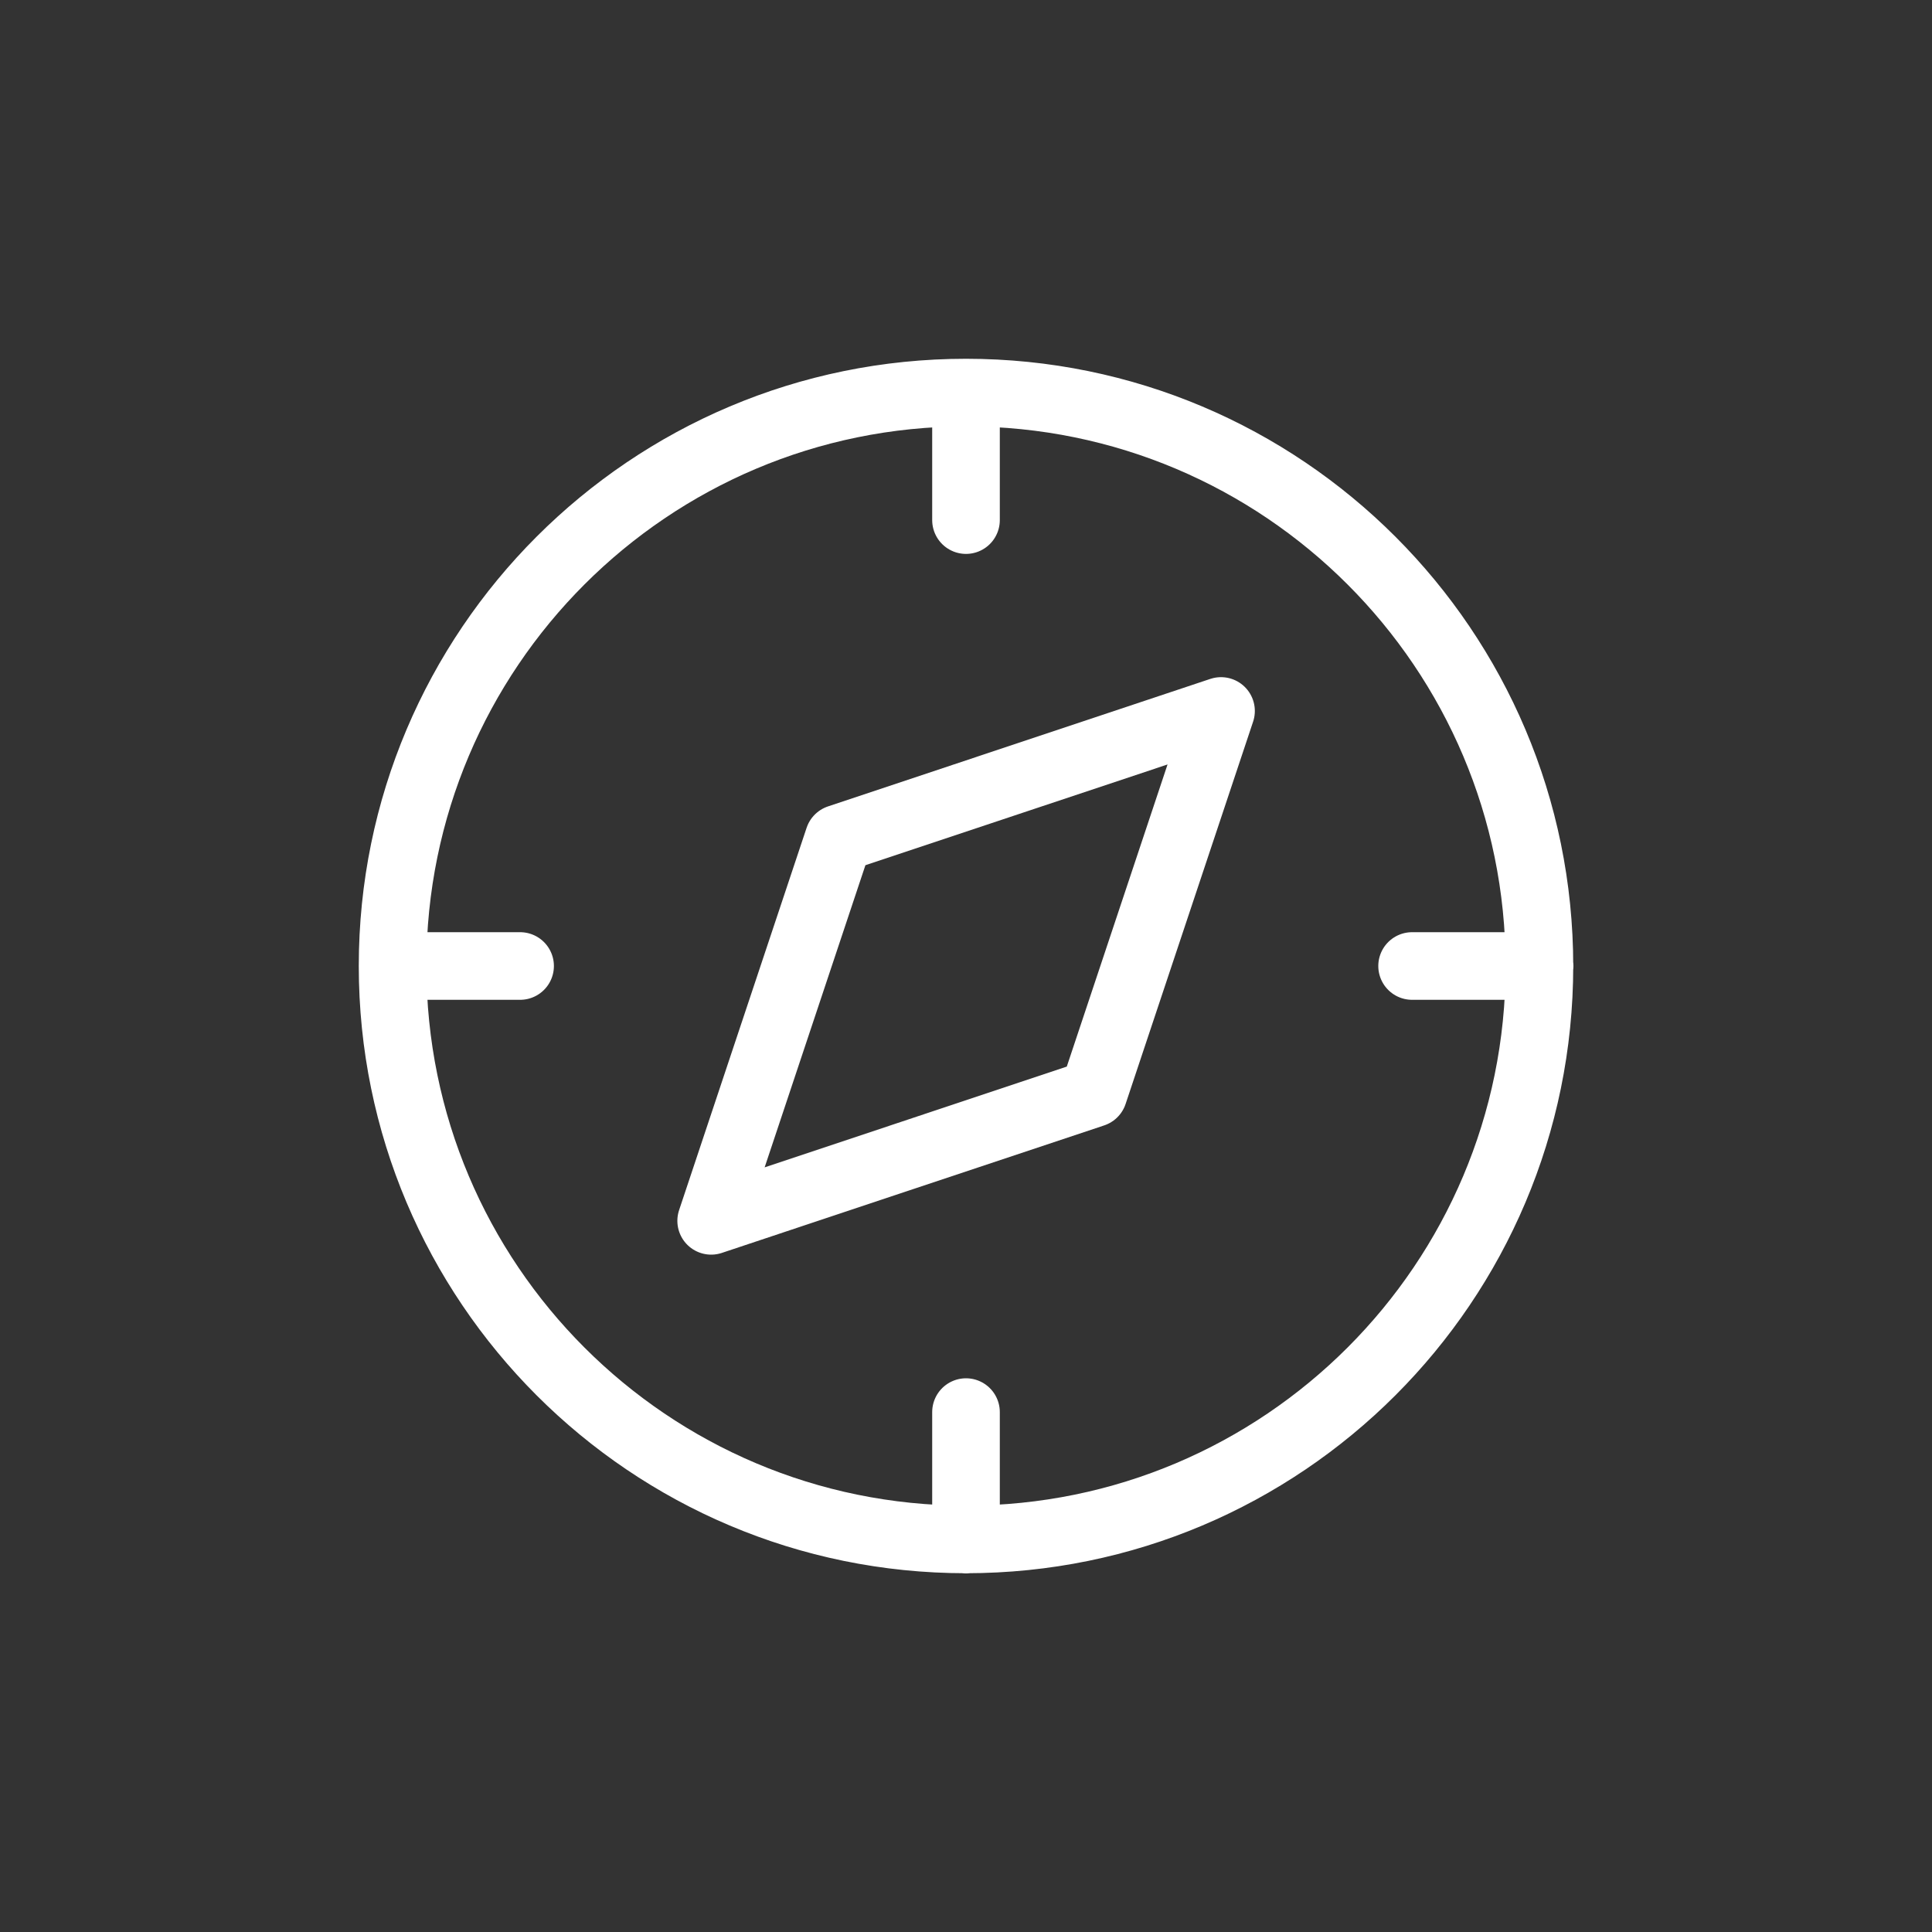
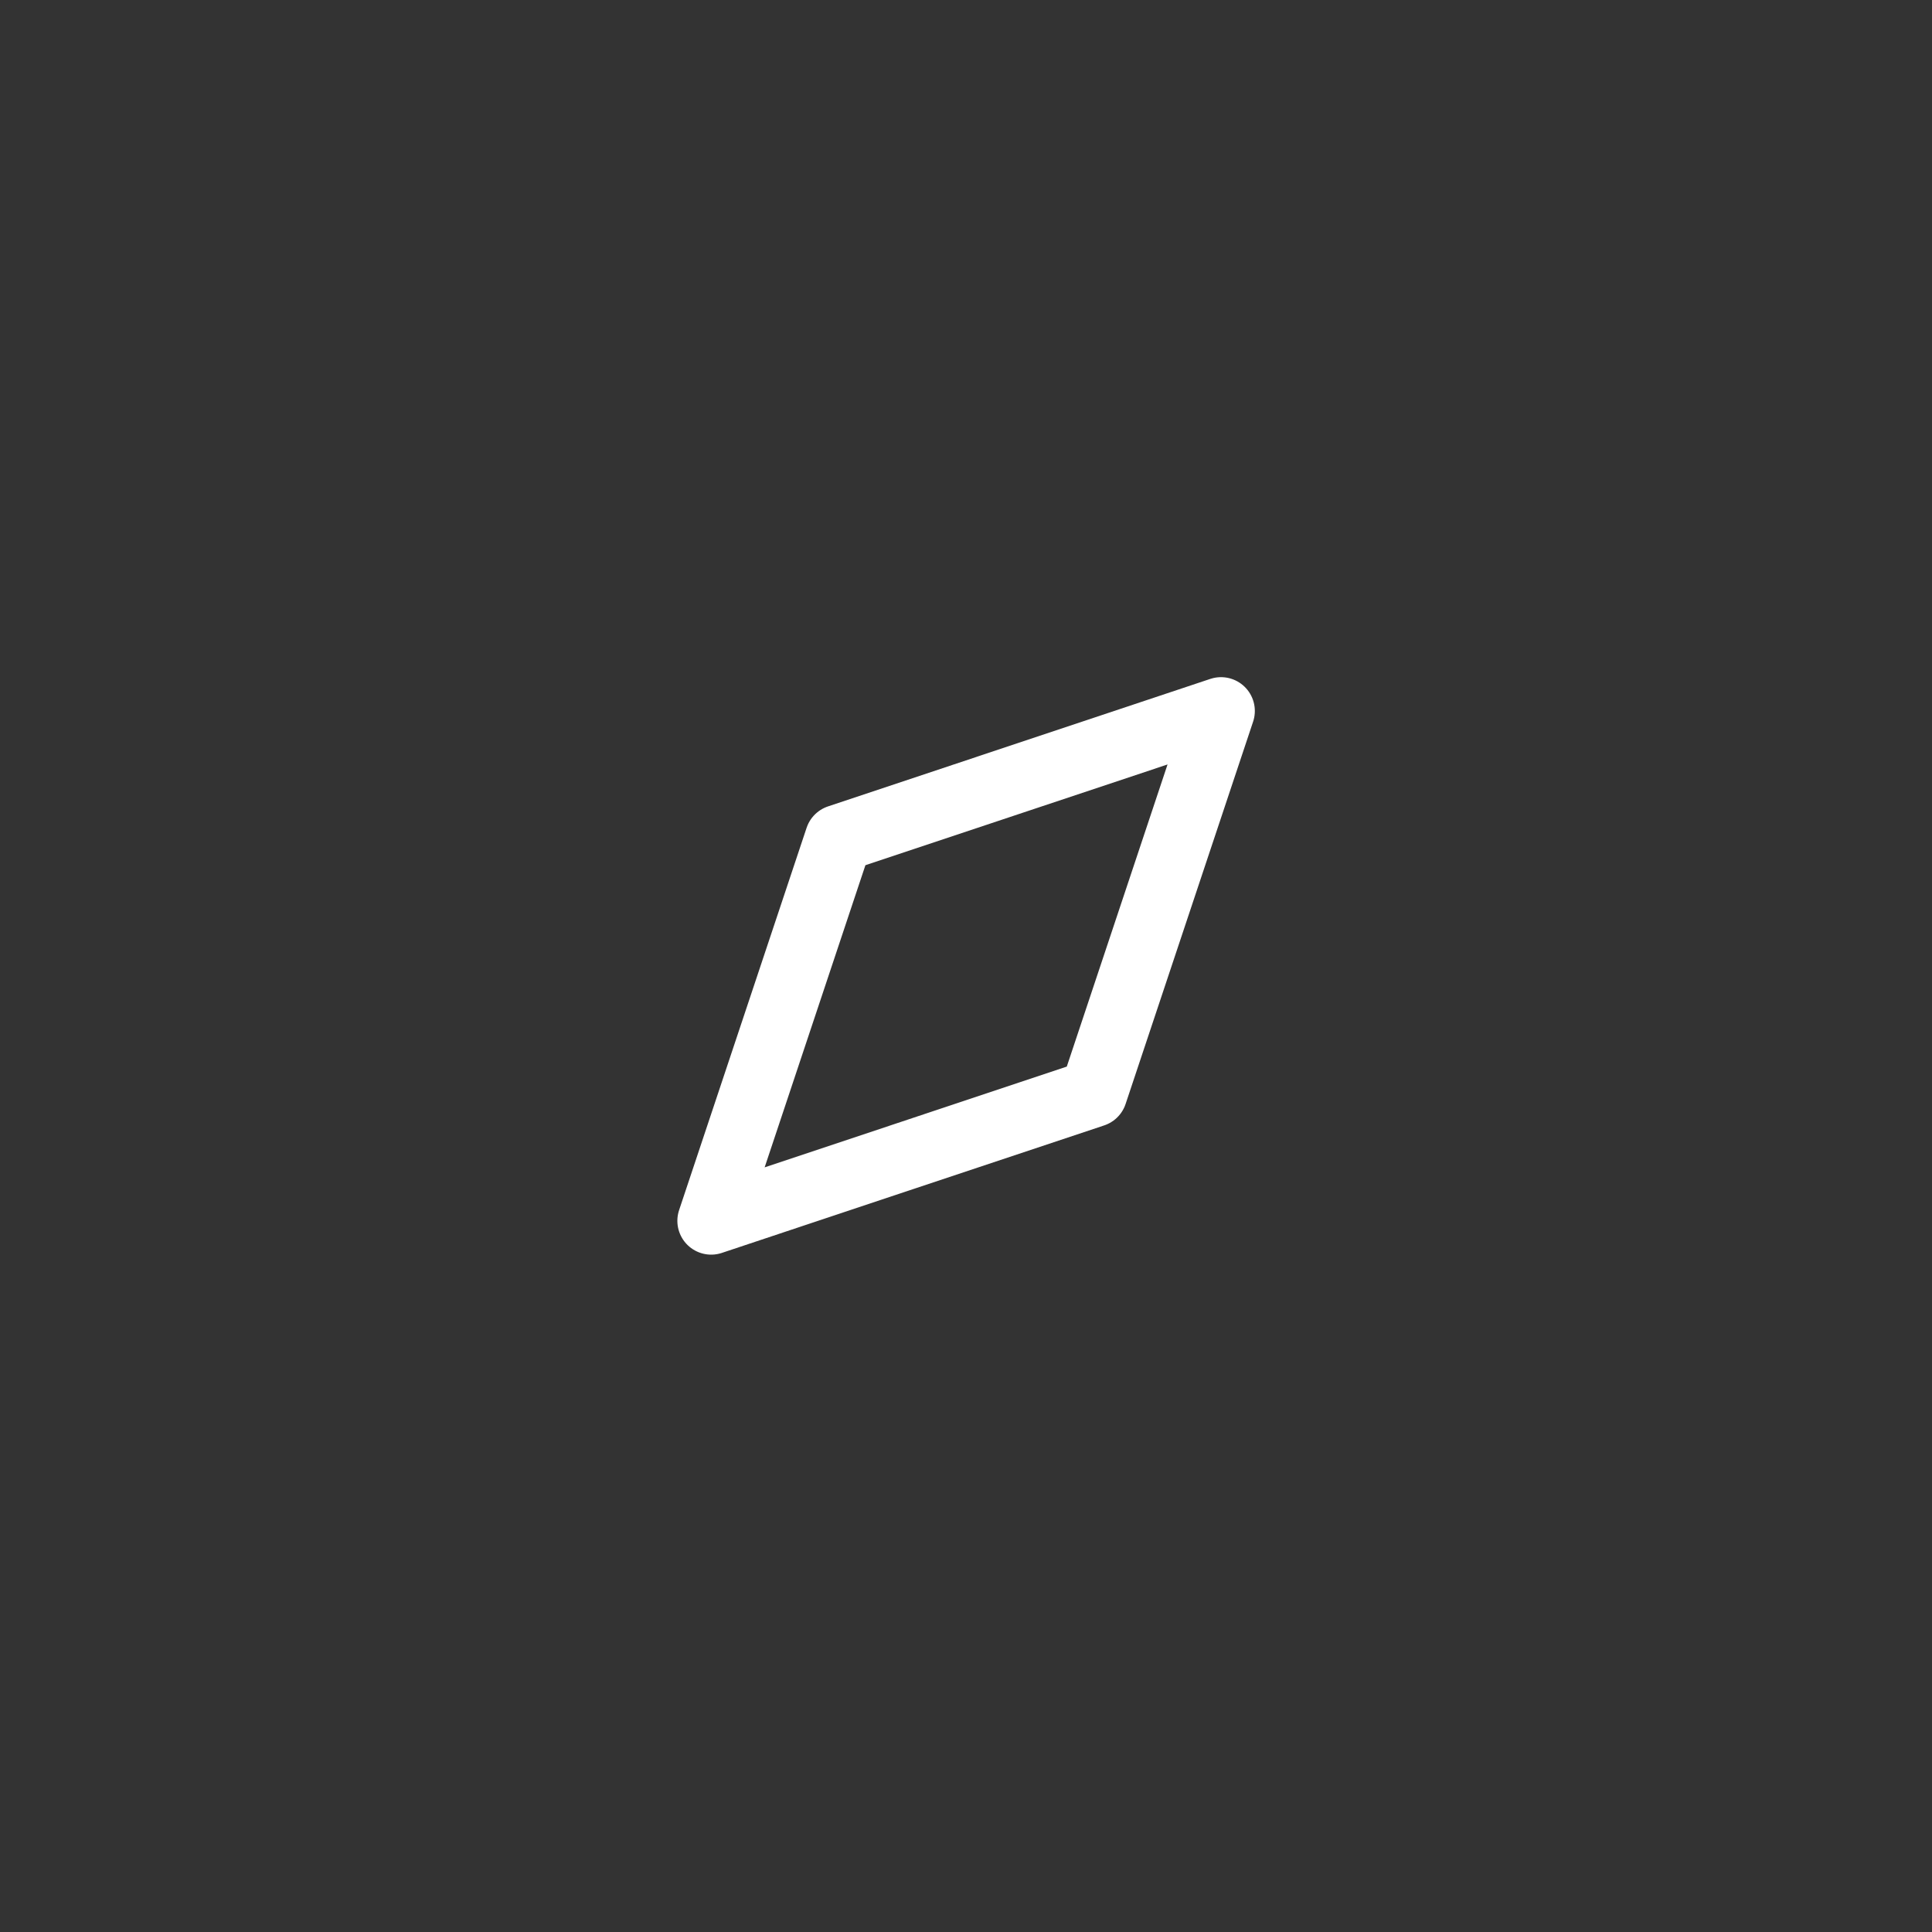
<svg xmlns="http://www.w3.org/2000/svg" id="uuid-b96a6e74-6766-4e3a-802c-35f1227dca08" viewBox="0 0 100 100">
  <rect x="0" y="0" width="100" height="100" fill="#333333" stroke="none" />
  <path d="M36.81,63.19l6.6-19.79,19.79-6.6-6.6,19.79-19.79,6.6" style="fill:none; stroke:#fff; stroke-linecap:round; stroke-linejoin:round; stroke-width:3.5px;" />
-   <path d="M20.32,50c0,16.39,13.29,29.68,29.68,29.68s29.68-13.29,29.68-29.68-13.29-29.68-29.68-29.68-29.68,13.29-29.68,29.68M50,20.32v6.6M50,73.09v6.6M20.32,50h6.6M73.09,50h6.6" style="fill:none; stroke:#fff; stroke-linecap:round; stroke-linejoin:round; stroke-width:3.5px;" />
</svg>